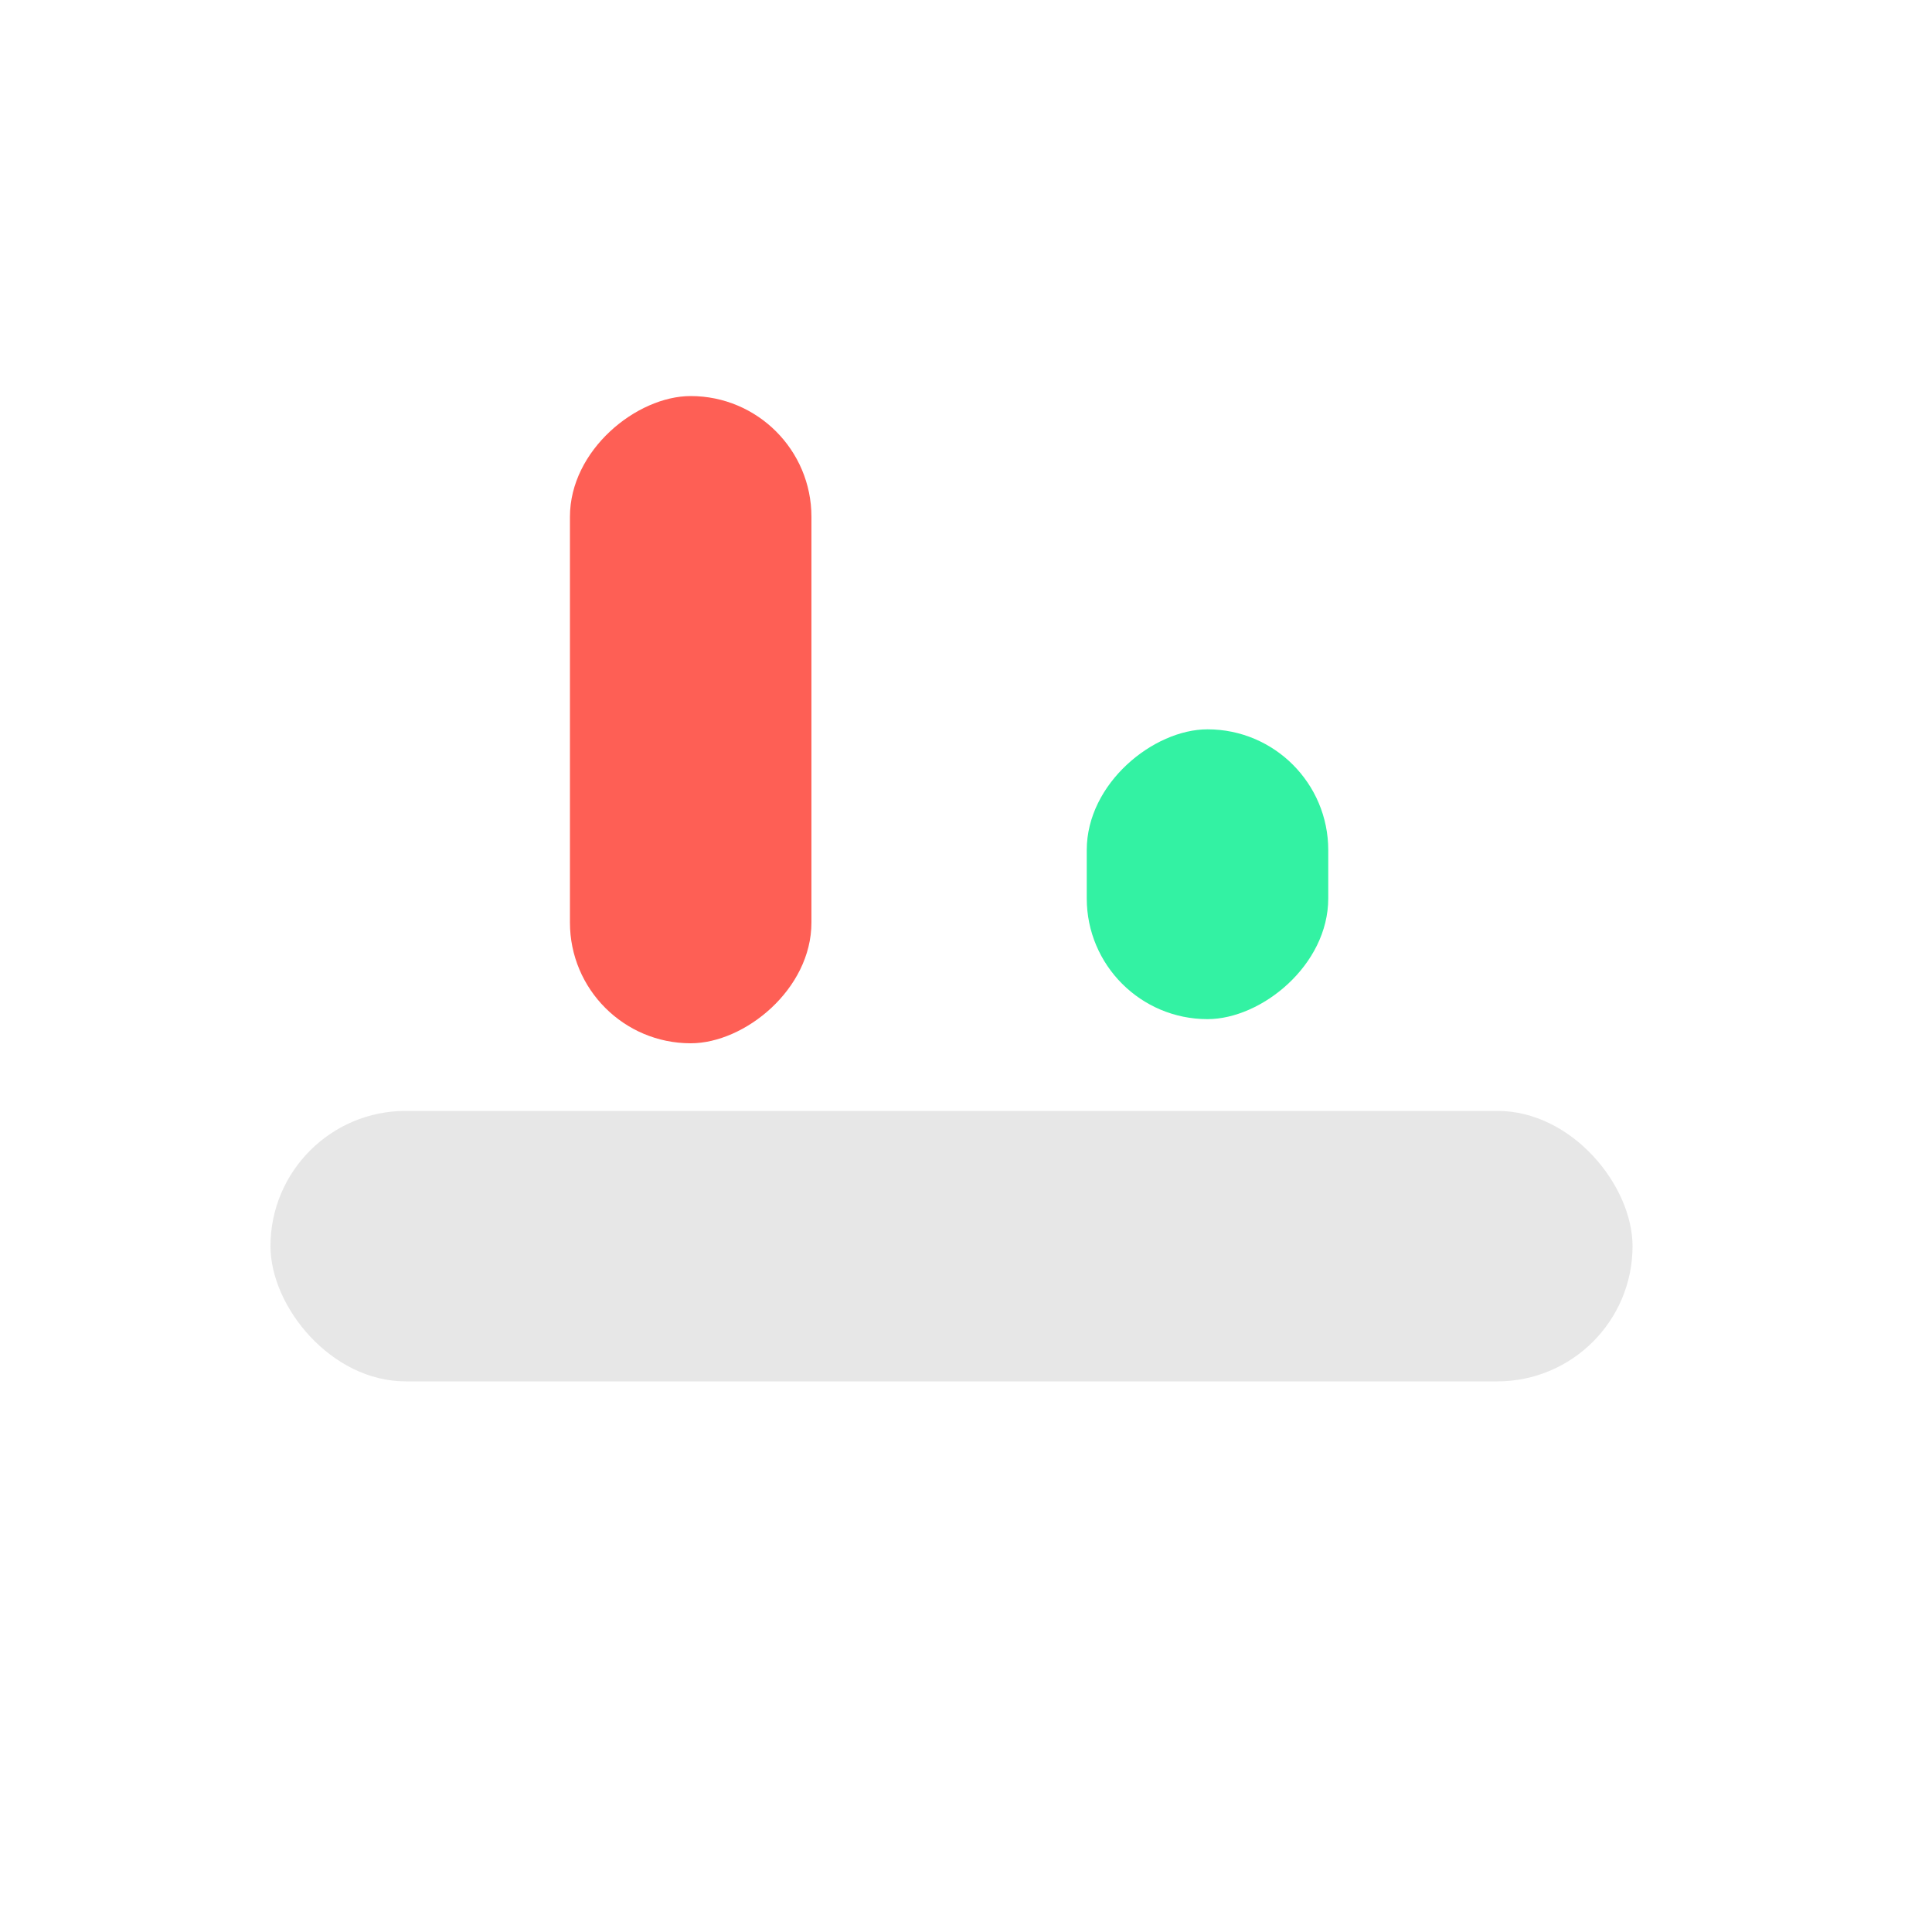
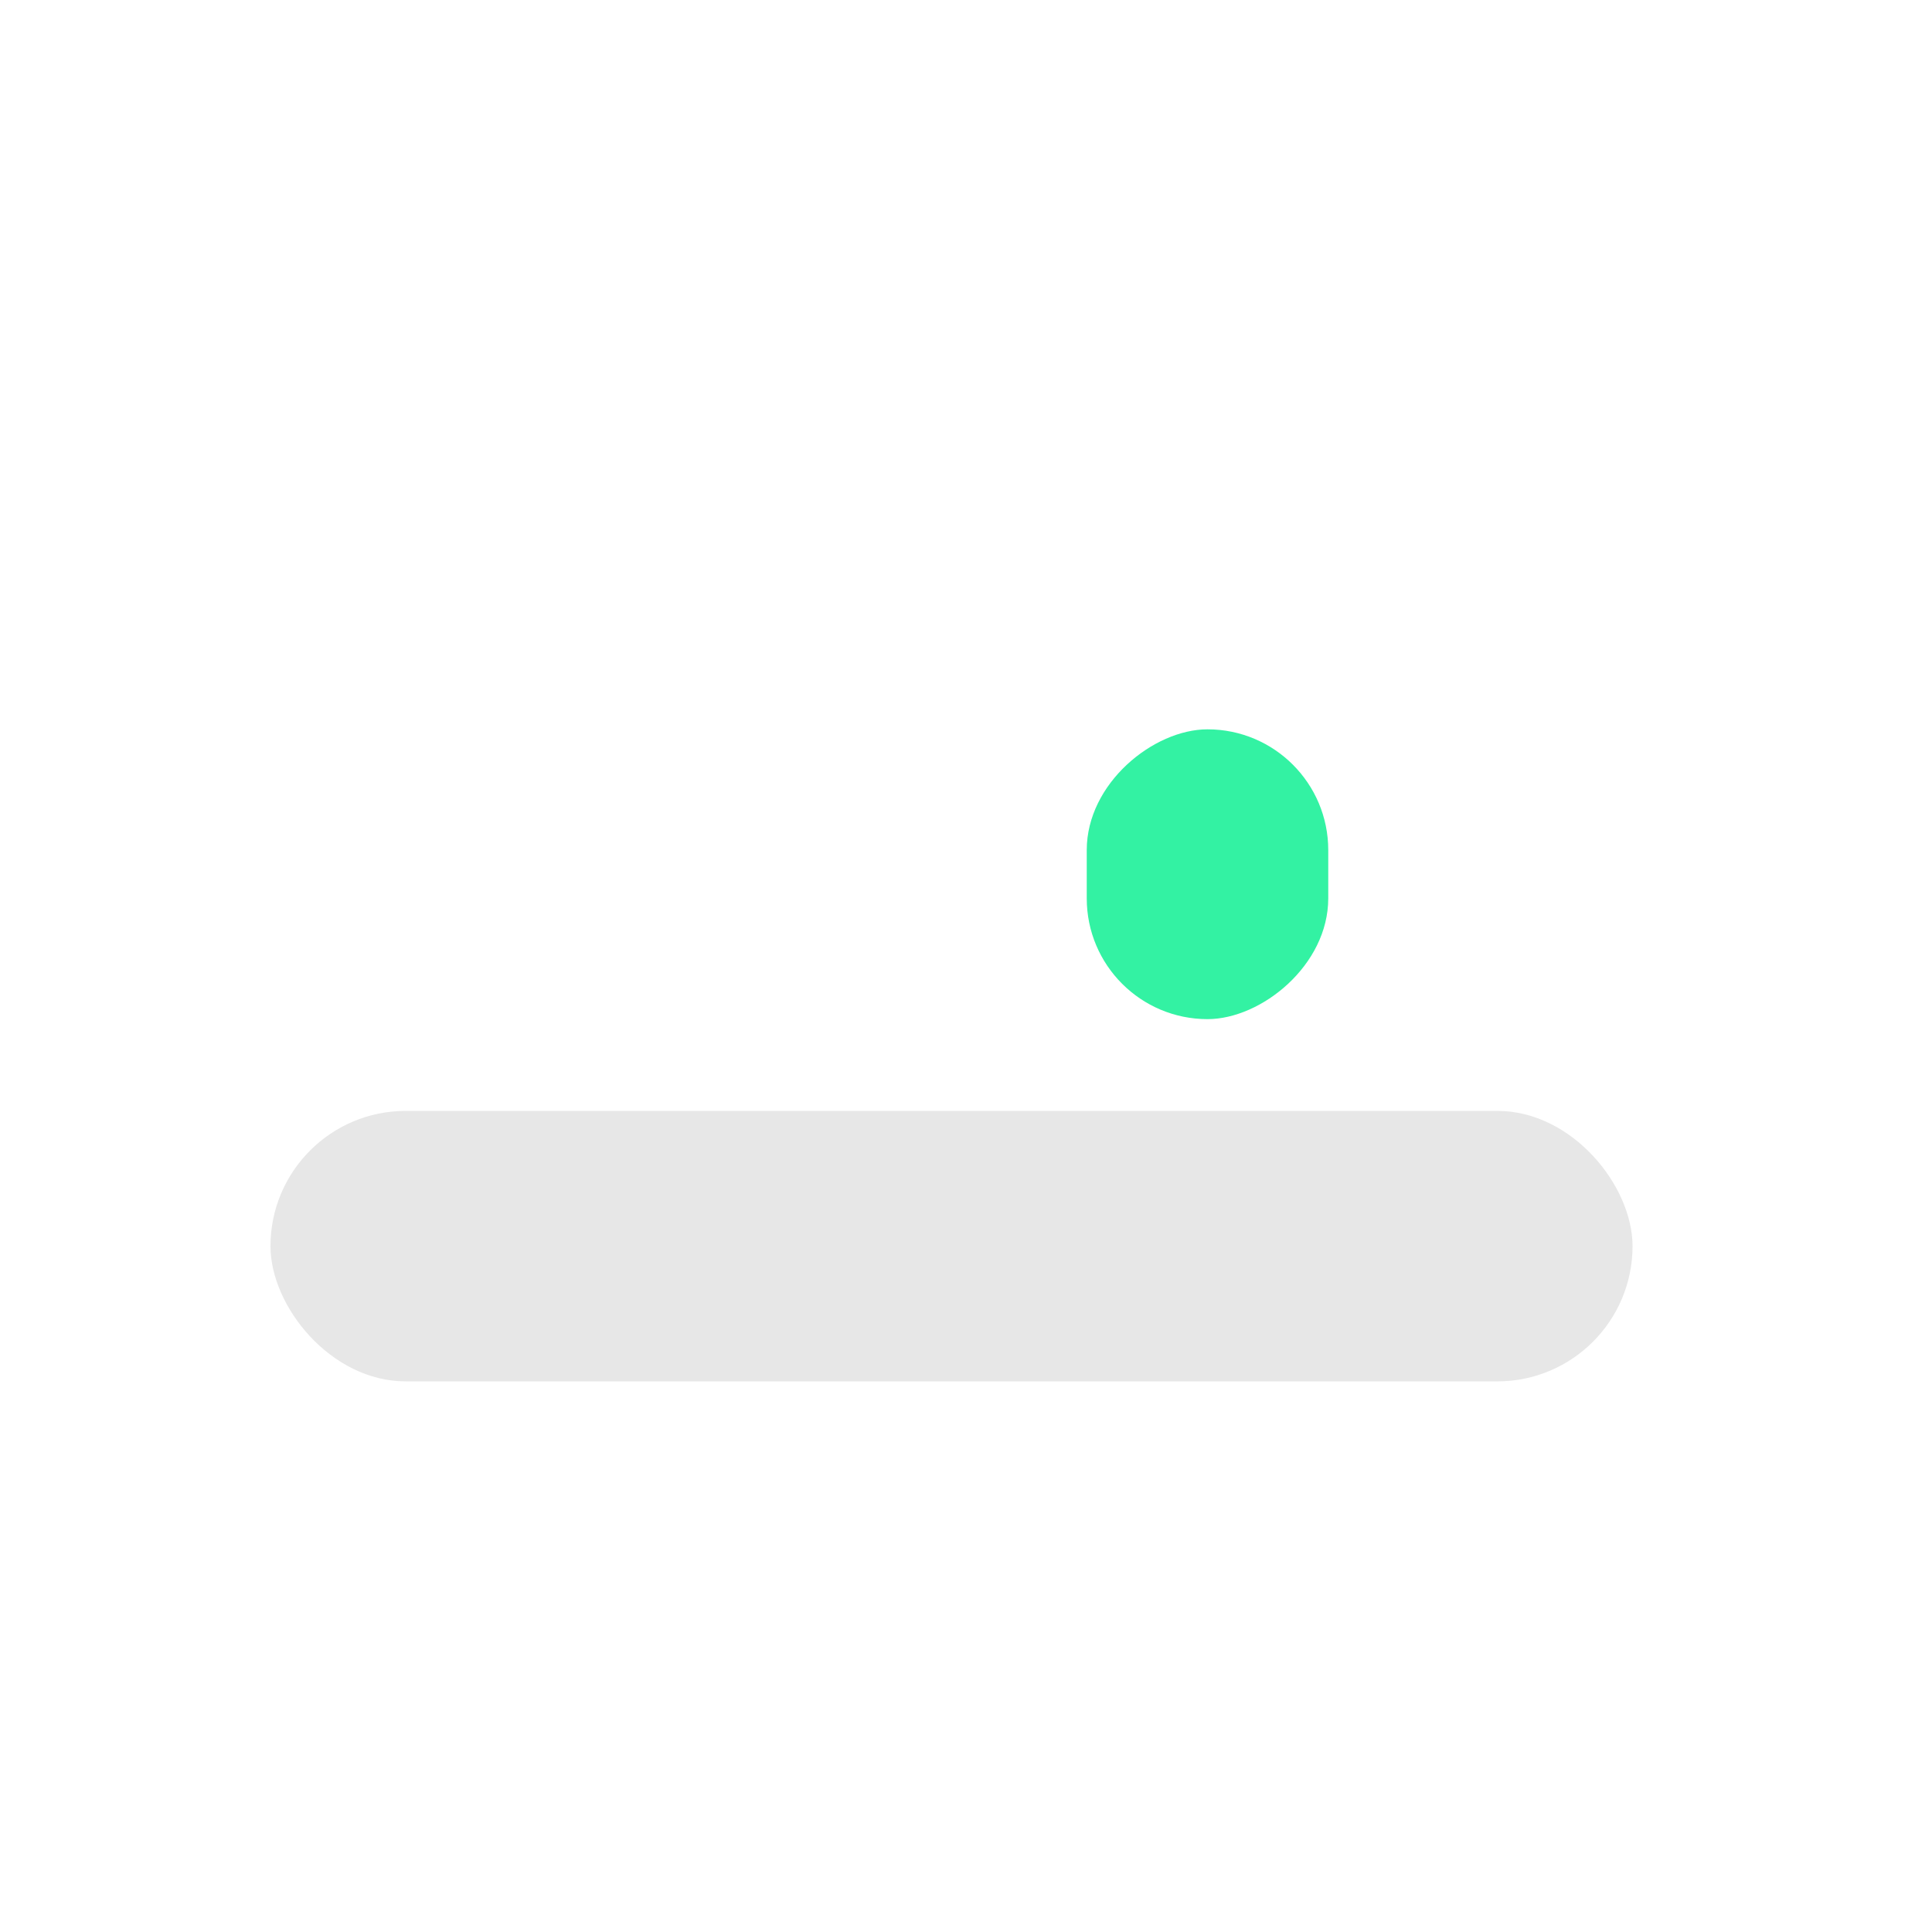
<svg xmlns="http://www.w3.org/2000/svg" width="200px" height="200px" viewBox="0 0 200 200" version="1.1">
  <title>Group 8</title>
  <g id="Page-2" stroke="none" stroke-width="1" fill="none" fill-rule="evenodd">
    <g id="Group-8">
-       <rect id="Rectangle" fill="#FE5F55" transform="translate(71.5, 74.5) rotate(-90) translate(-71.5, -74.5) " x="38" y="62" width="67" height="25" rx="12.5" />
      <rect id="Rectangle" fill="#33F2A3" transform="translate(125, 90.5) rotate(-90) translate(-125, -90.5) " x="110" y="78" width="30" height="25" rx="12.5" />
      <rect id="Rectangle" fill="#E7E7E7" x="28" y="115" width="141" height="28" rx="14" />
      <rect id="Rectangle" x="0" y="0" width="200" height="200" rx="30.5" />
    </g>
  </g>
</svg>